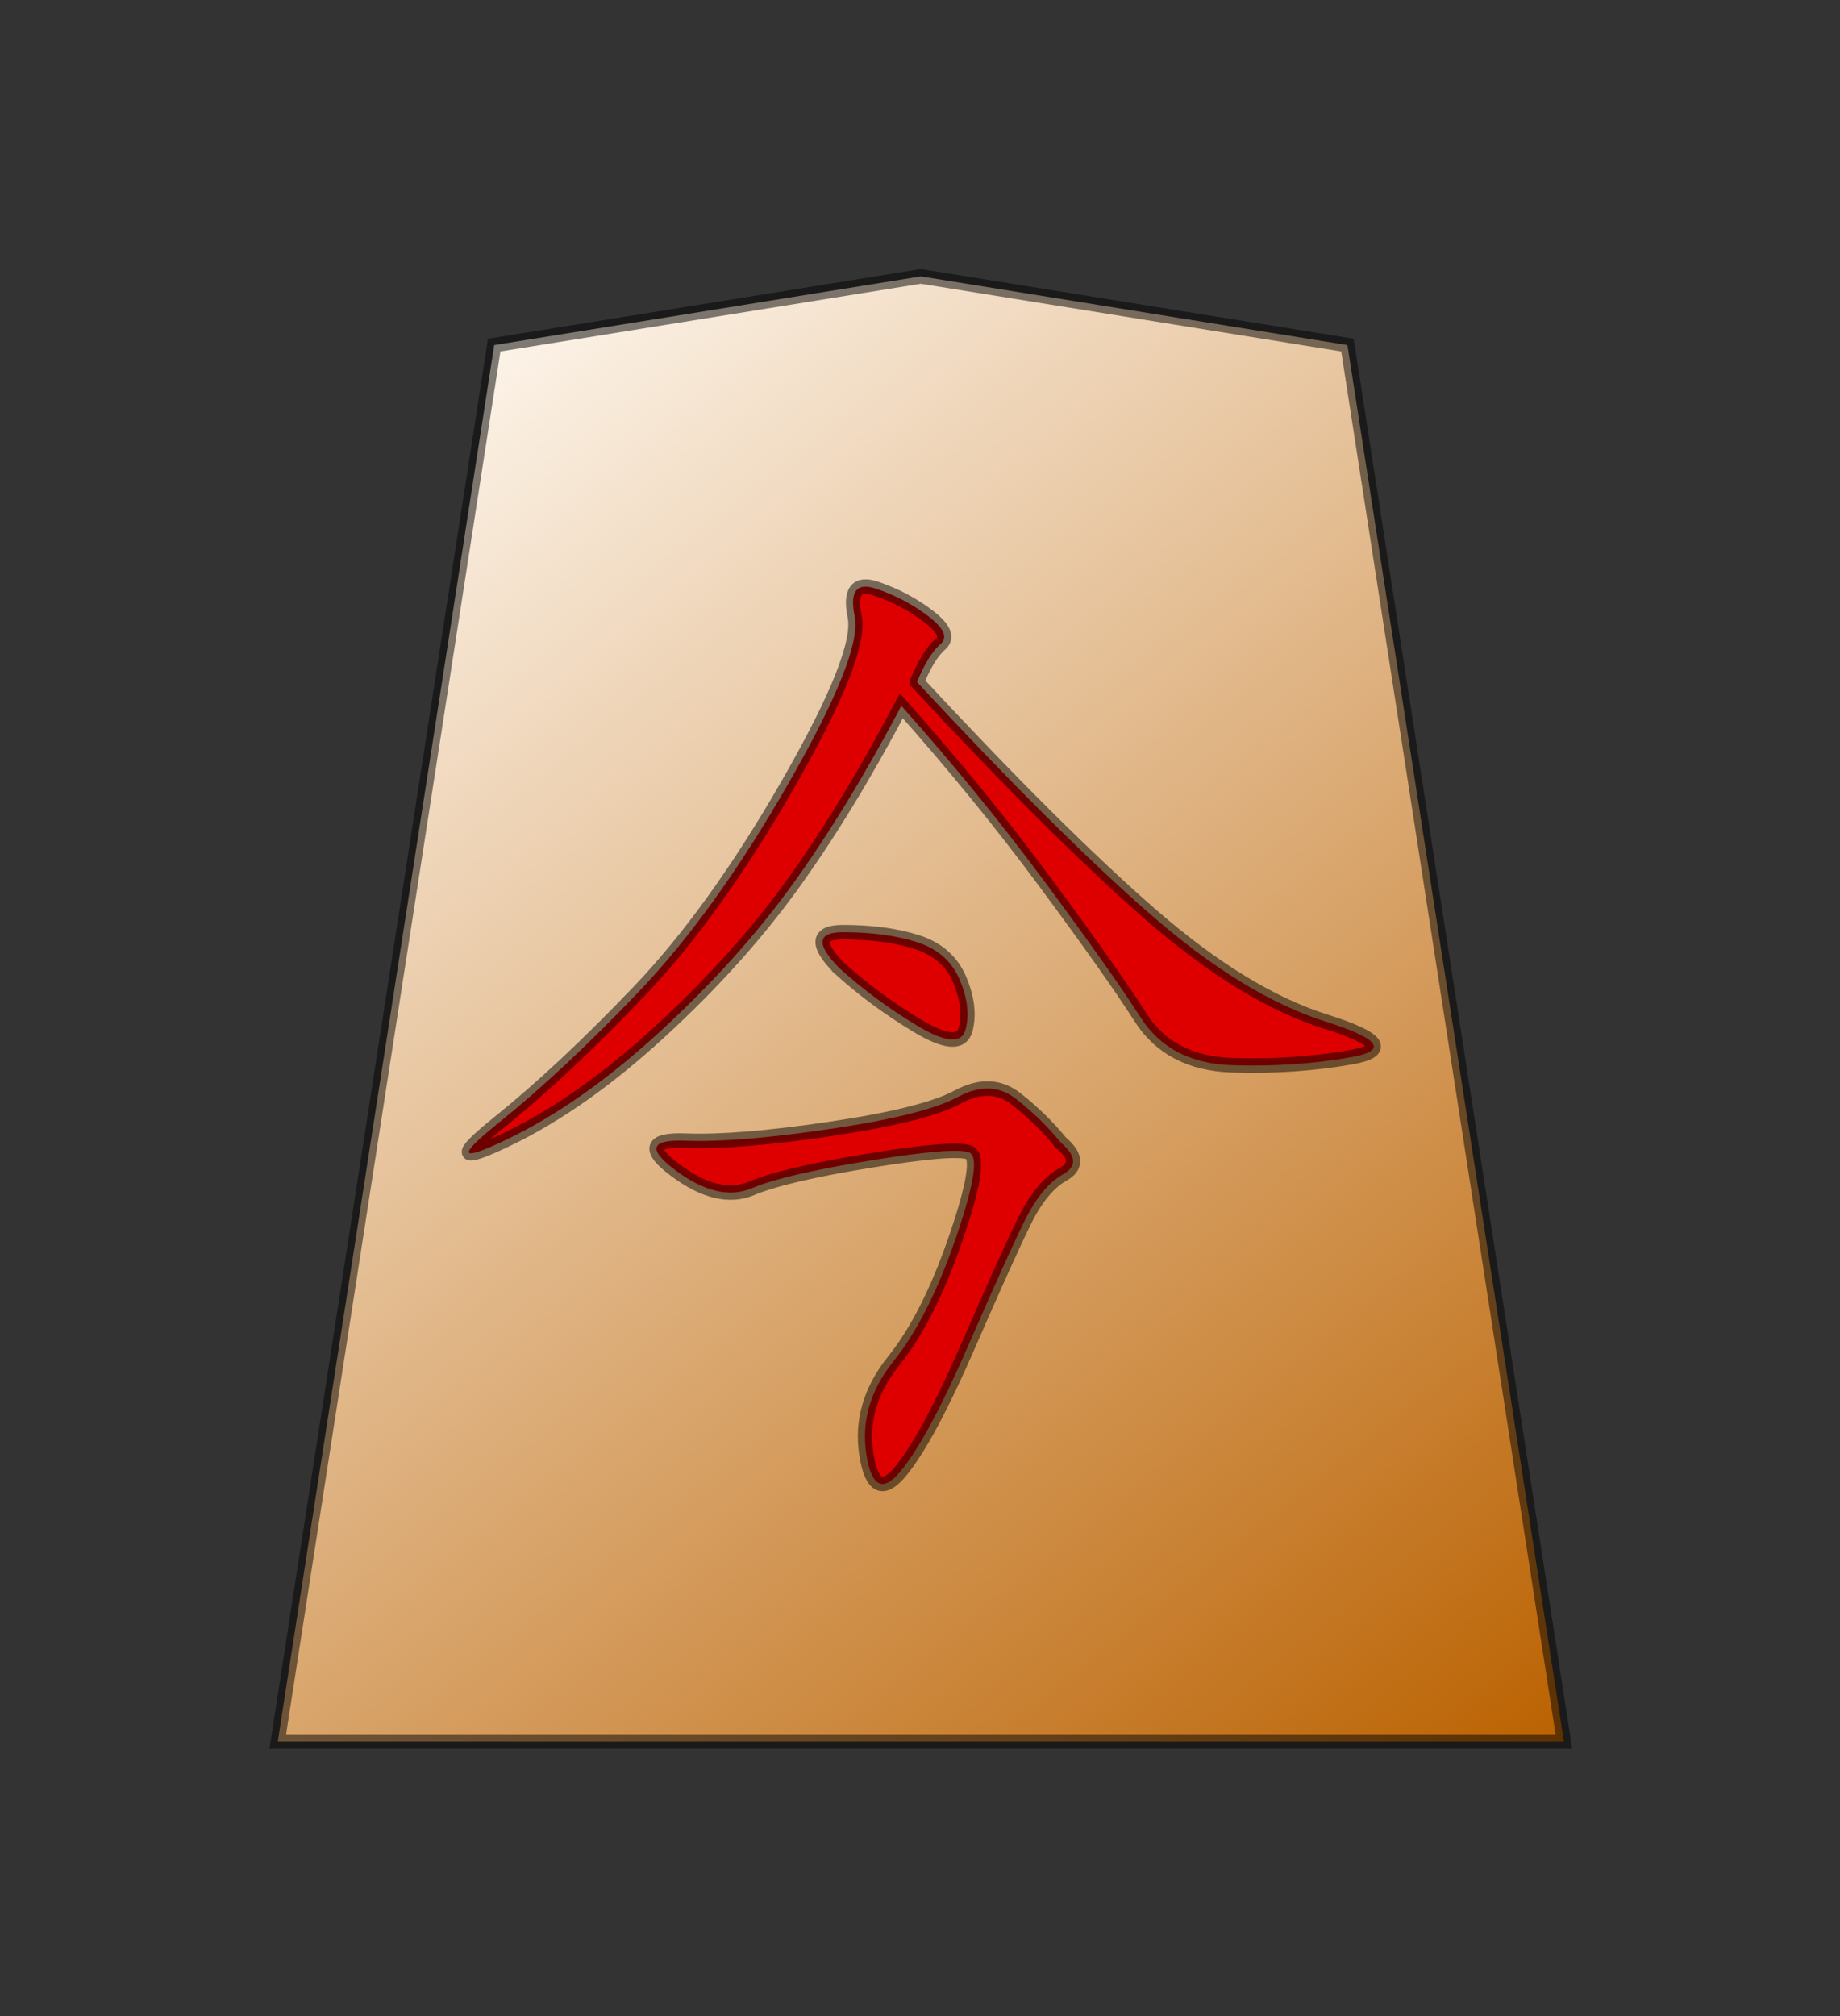
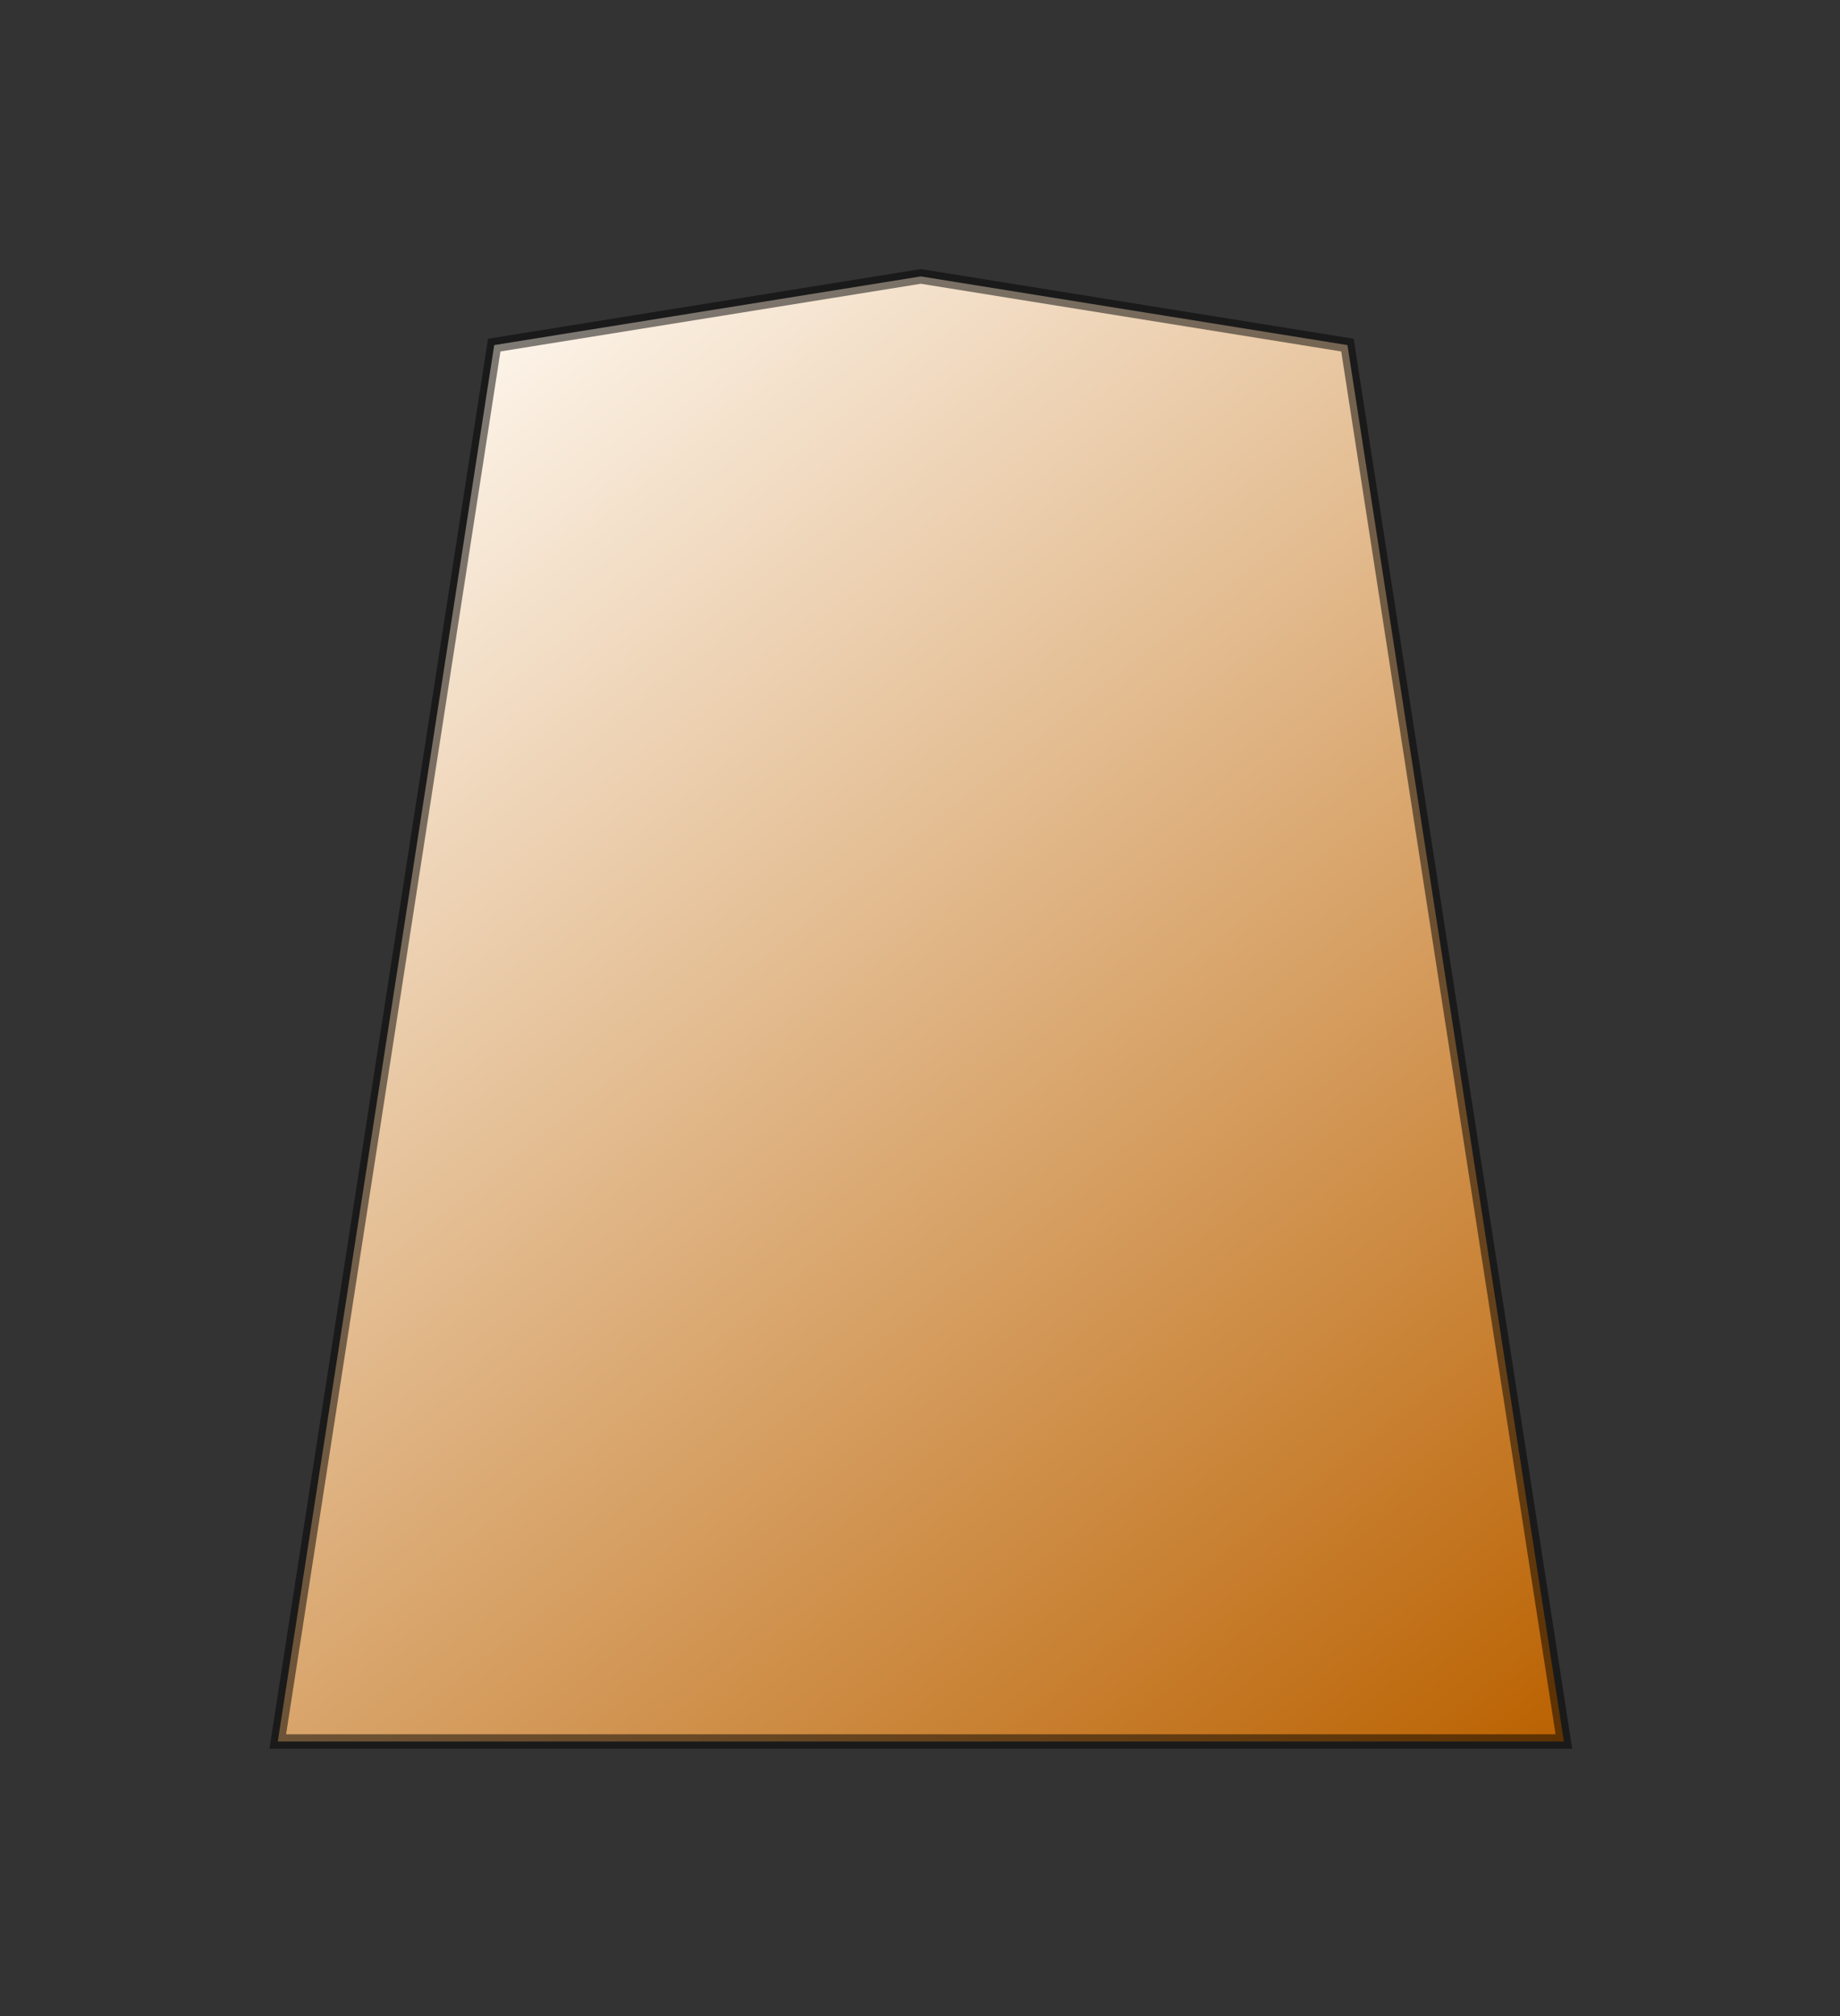
<svg xmlns="http://www.w3.org/2000/svg" xmlns:ns1="http://sodipodi.sourceforge.net/DTD/sodipodi-0.dtd" xmlns:ns2="http://www.inkscape.org/namespaces/inkscape" xmlns:xlink="http://www.w3.org/1999/xlink" version="1.0" viewBox="0 0 35.35 38.72" id="svg2166" ns1:version="0.32" ns2:version="1.3.2 (091e20e, 2023-11-25, custom)" ns1:docname="Narikei.svg" ns2:output_extension="org.inkscape.output.svg.inkscape" ns1:modified="true">
  <rect x="0" y="0" width="35.35" height="38.72" fill="#333333" stroke="none" />
  <ns1:namedview ns2:window-height="745" ns2:window-width="1292" ns2:pageshadow="2" ns2:pageopacity="0.0" guidetolerance="10.0" gridtolerance="10.0" objecttolerance="10.0" borderopacity="1.0" bordercolor="#666666" pagecolor="#ffffff" id="base" ns2:zoom="14.178719" ns2:cx="17.667323" ns2:cy="19.360001" ns2:window-x="-8" ns2:window-y="-8" ns2:current-layer="svg2166" ns2:showpageshadow="0" ns2:pagecheckerboard="1" ns2:deskcolor="#d1d1d1" ns2:window-maximized="1" />
  <defs id="defs2168">
    <linearGradient id="linearGradient10936">
      <stop style="stop-color:#fcf3e8;stop-opacity:1" offset="0" id="stop10938" />
      <stop style="stop-color:#ba6100;stop-opacity:1" offset="1" id="stop10940" />
    </linearGradient>
    <linearGradient x1="17.523" y1="5.979" x2="101.693" y2="113.386" id="linearGradient10942" xlink:href="#linearGradient10936" gradientUnits="userSpaceOnUse" gradientTransform="translate(3.189)" />
    <linearGradient x1="17.523" y1="5.979" x2="101.693" y2="113.386" id="linearGradient12957" xlink:href="#linearGradient10936" gradientUnits="userSpaceOnUse" gradientTransform="translate(3.189,-0.061)" />
  </defs>
  <g id="layer1" transform="matrix(0.276,0,0,0.276,2.77,0.631)">
    <g transform="matrix(0.889,0,0,0.907,6.024,16.553)" id="g12950">
      <path d="M 3.684,112.829 H 104.387 L 87.439,5.703 54.035,0.434 20.632,5.703 Z" style="fill:url(#linearGradient12957);fill-opacity:1;fill-rule:evenodd;stroke:#000000;stroke-width:1.114;stroke-linecap:butt;stroke-linejoin:miter;stroke-miterlimit:4;stroke-dasharray:none;stroke-opacity:0.498" id="path9965" />
-       <path d="m 53.731,31.549 c 7.311,7.718 13.404,13.658 18.279,17.822 4.874,4.163 9.444,6.905 13.709,8.225 4.265,1.32 4.925,2.234 1.98,2.742 -2.945,0.508 -6.042,0.711 -9.292,0.609 -3.25,-0.102 -5.636,-1.32 -7.159,-3.656 -1.523,-2.336 -4.011,-5.788 -7.464,-10.358 -3.453,-4.57 -7.21,-9.088 -11.272,-13.557 -2.843,5.281 -5.687,9.85 -8.53,13.709 -2.843,3.859 -6.296,7.616 -10.358,11.272 -4.062,3.656 -8.022,6.398 -11.881,8.225 -3.859,1.828 -4.113,1.422 -0.762,-1.219 3.351,-2.64 7.007,-5.991 10.967,-10.053 3.96,-4.062 7.87,-9.393 11.729,-15.994 3.859,-6.601 5.585,-10.866 5.179,-12.795 -0.406,-1.929 0.152,-2.64 1.676,-2.133 1.523,0.508 2.894,1.219 4.113,2.133 1.219,0.914 1.523,1.625 0.914,2.133 -0.609,0.508 -1.219,1.473 -1.828,2.894 z m 11.272,35.339 c 1.219,1.015 1.269,1.828 0.152,2.437 -1.117,0.609 -2.133,1.828 -3.046,3.656 -0.914,1.828 -2.386,5.027 -4.417,9.596 -2.031,4.57 -3.757,7.718 -5.179,9.444 -1.422,1.726 -2.336,1.32 -2.742,-1.219 -0.406,-2.539 0.305,-4.925 2.133,-7.159 1.828,-2.234 3.453,-5.382 4.874,-9.444 1.422,-4.062 1.777,-6.245 1.066,-6.55 -0.711,-0.305 -3.3,-0.102 -7.768,0.609 -4.468,0.711 -7.565,1.422 -9.292,2.133 -1.726,0.711 -3.707,0.254 -5.941,-1.371 -2.234,-1.625 -1.98,-2.386 0.762,-2.285 2.742,0.102 6.55,-0.203 11.424,-0.914 4.874,-0.711 8.175,-1.523 9.901,-2.437 1.726,-0.914 3.249,-0.863 4.57,0.152 1.32,1.016 2.488,2.133 3.503,3.351 z M 47.638,53.484 c -1.828,-1.828 -1.726,-2.742 0.305,-2.742 2.234,3.6e-5 4.163,0.254 5.788,0.762 1.625,0.508 2.742,1.472 3.351,2.894 0.609,1.422 0.762,2.691 0.457,3.808 -0.305,1.117 -1.574,1.016 -3.808,-0.305 -2.234,-1.32 -4.265,-2.793 -6.093,-4.417 z" style="font-style:normal;font-variant:normal;font-weight:normal;font-stretch:normal;font-size:77.989px;line-height:100%;font-family:KaiTi;text-align:center;writing-mode:lr-tb;text-anchor:middle;fill:#de0000;fill-opacity:1;stroke:#000000;stroke-width:1.114;stroke-miterlimit:4;stroke-opacity:0.498" id="text11939" />
    </g>
  </g>
</svg>